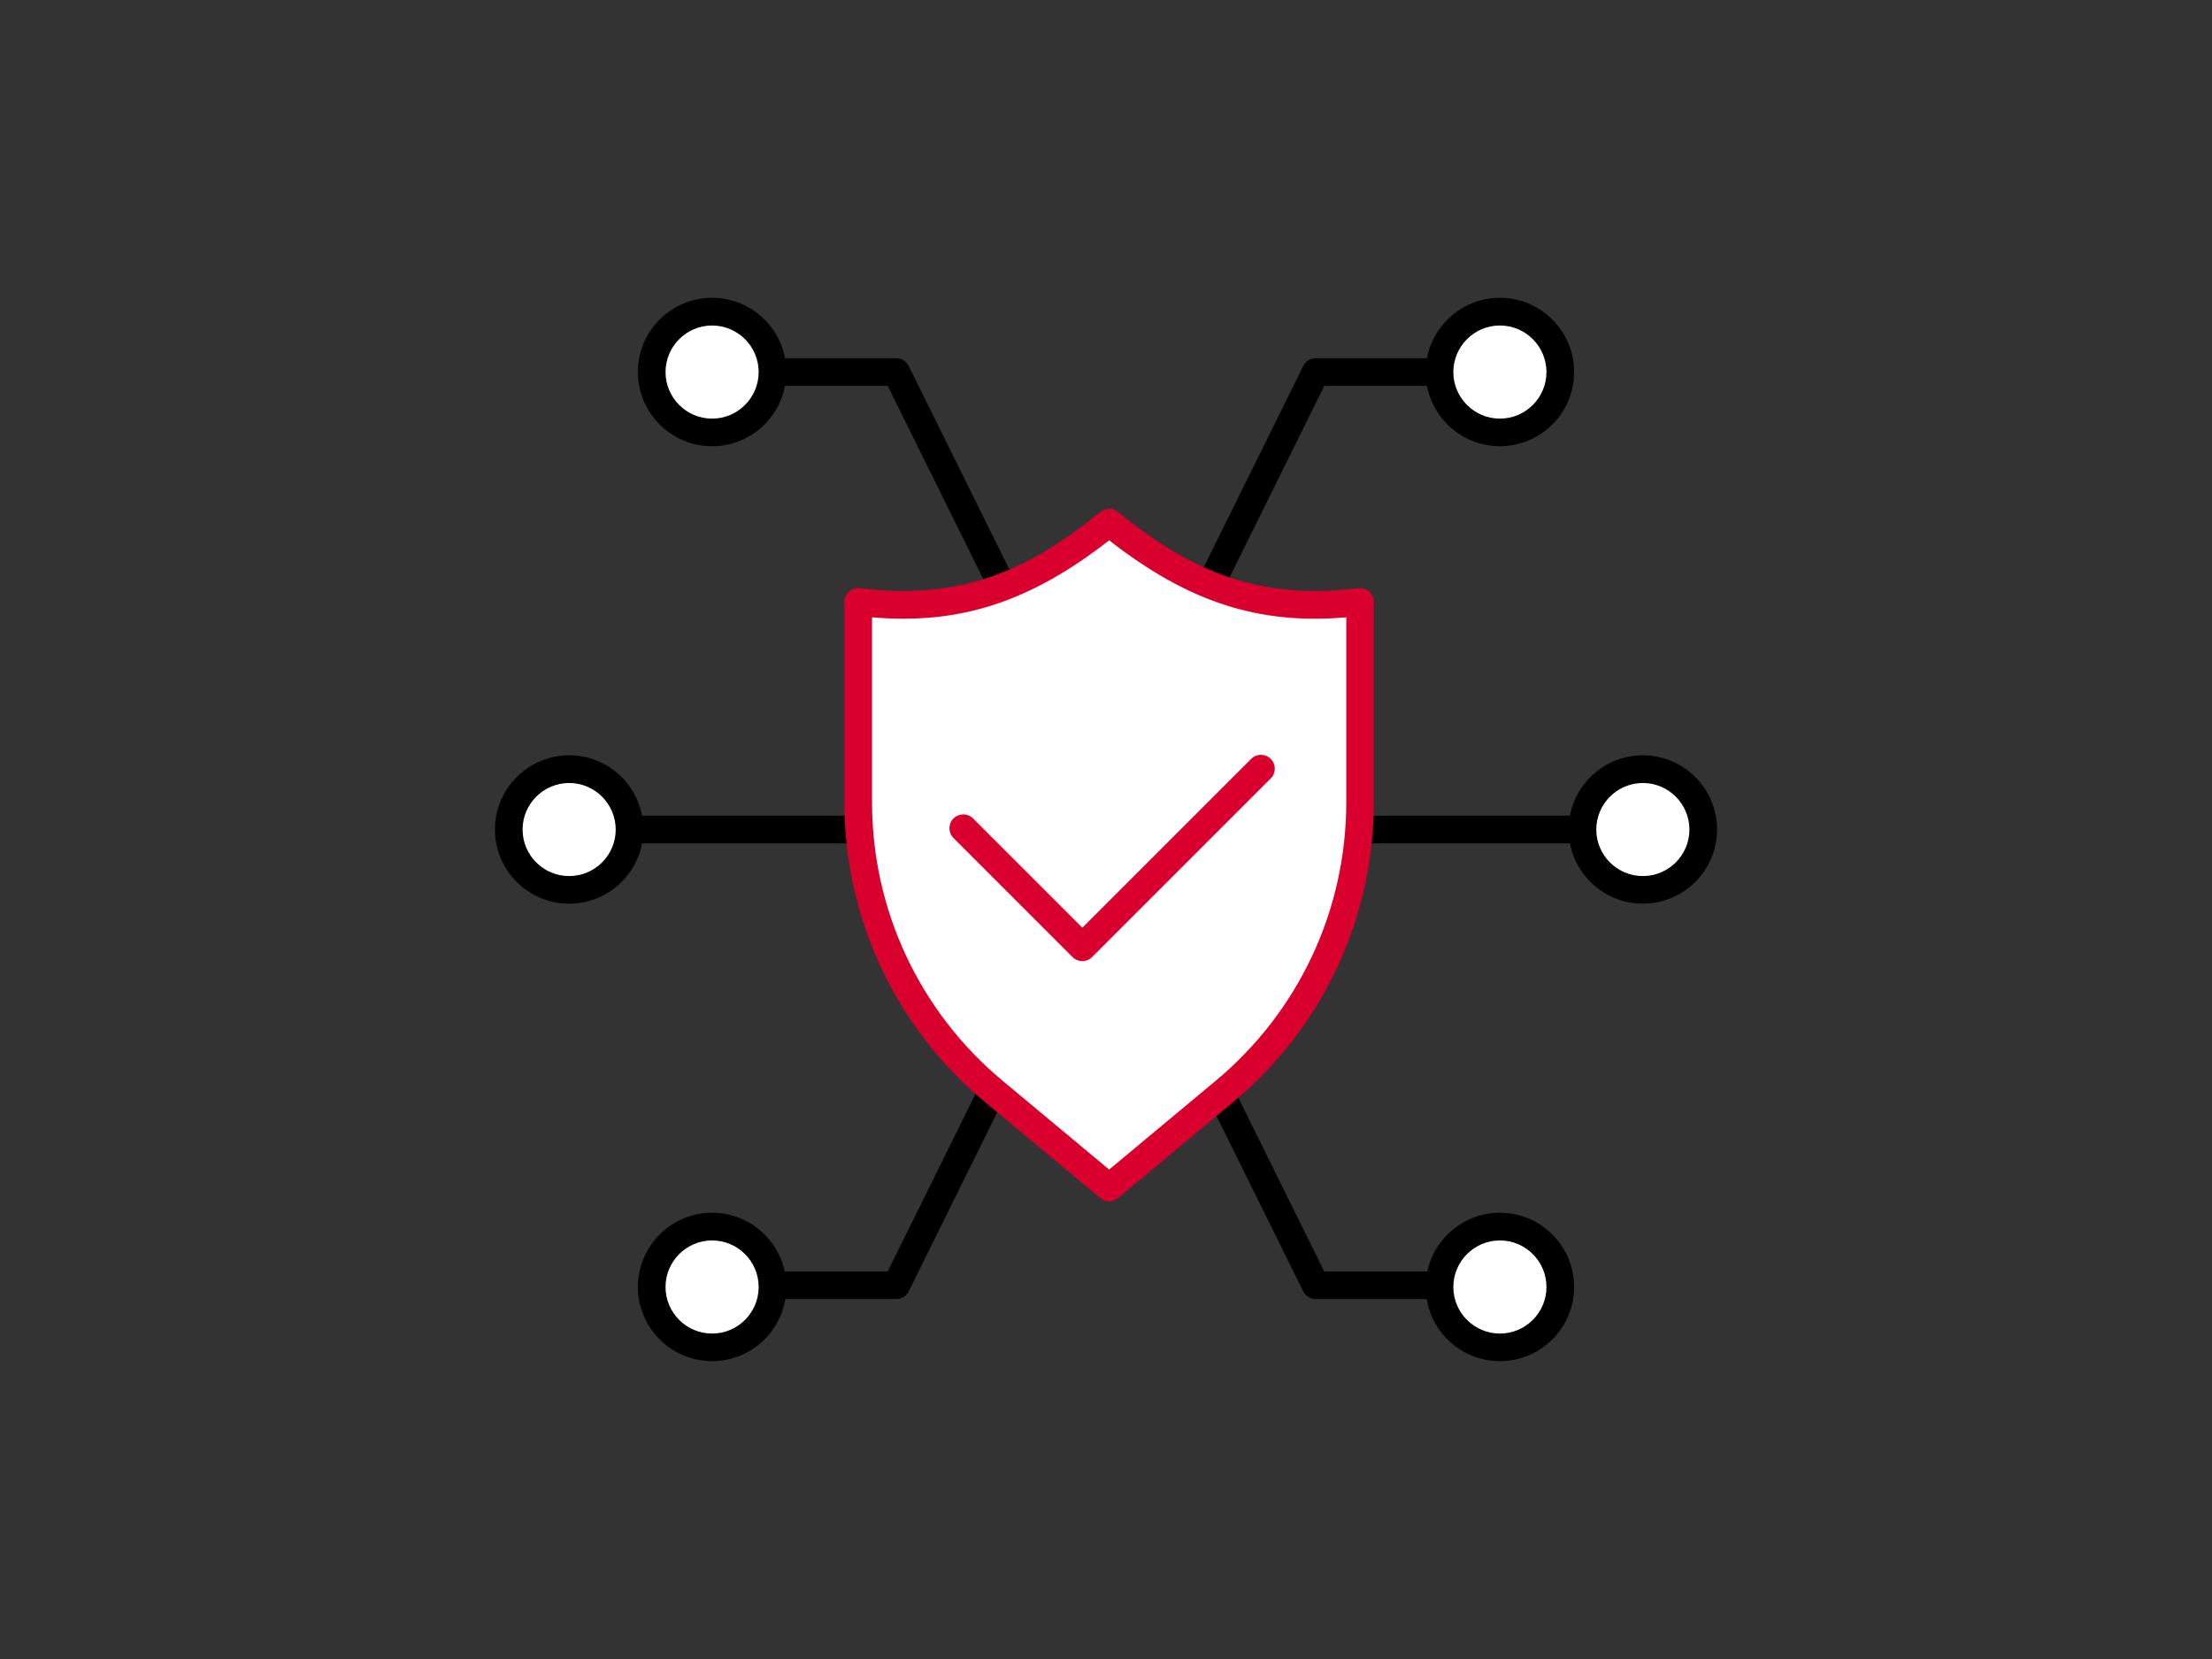
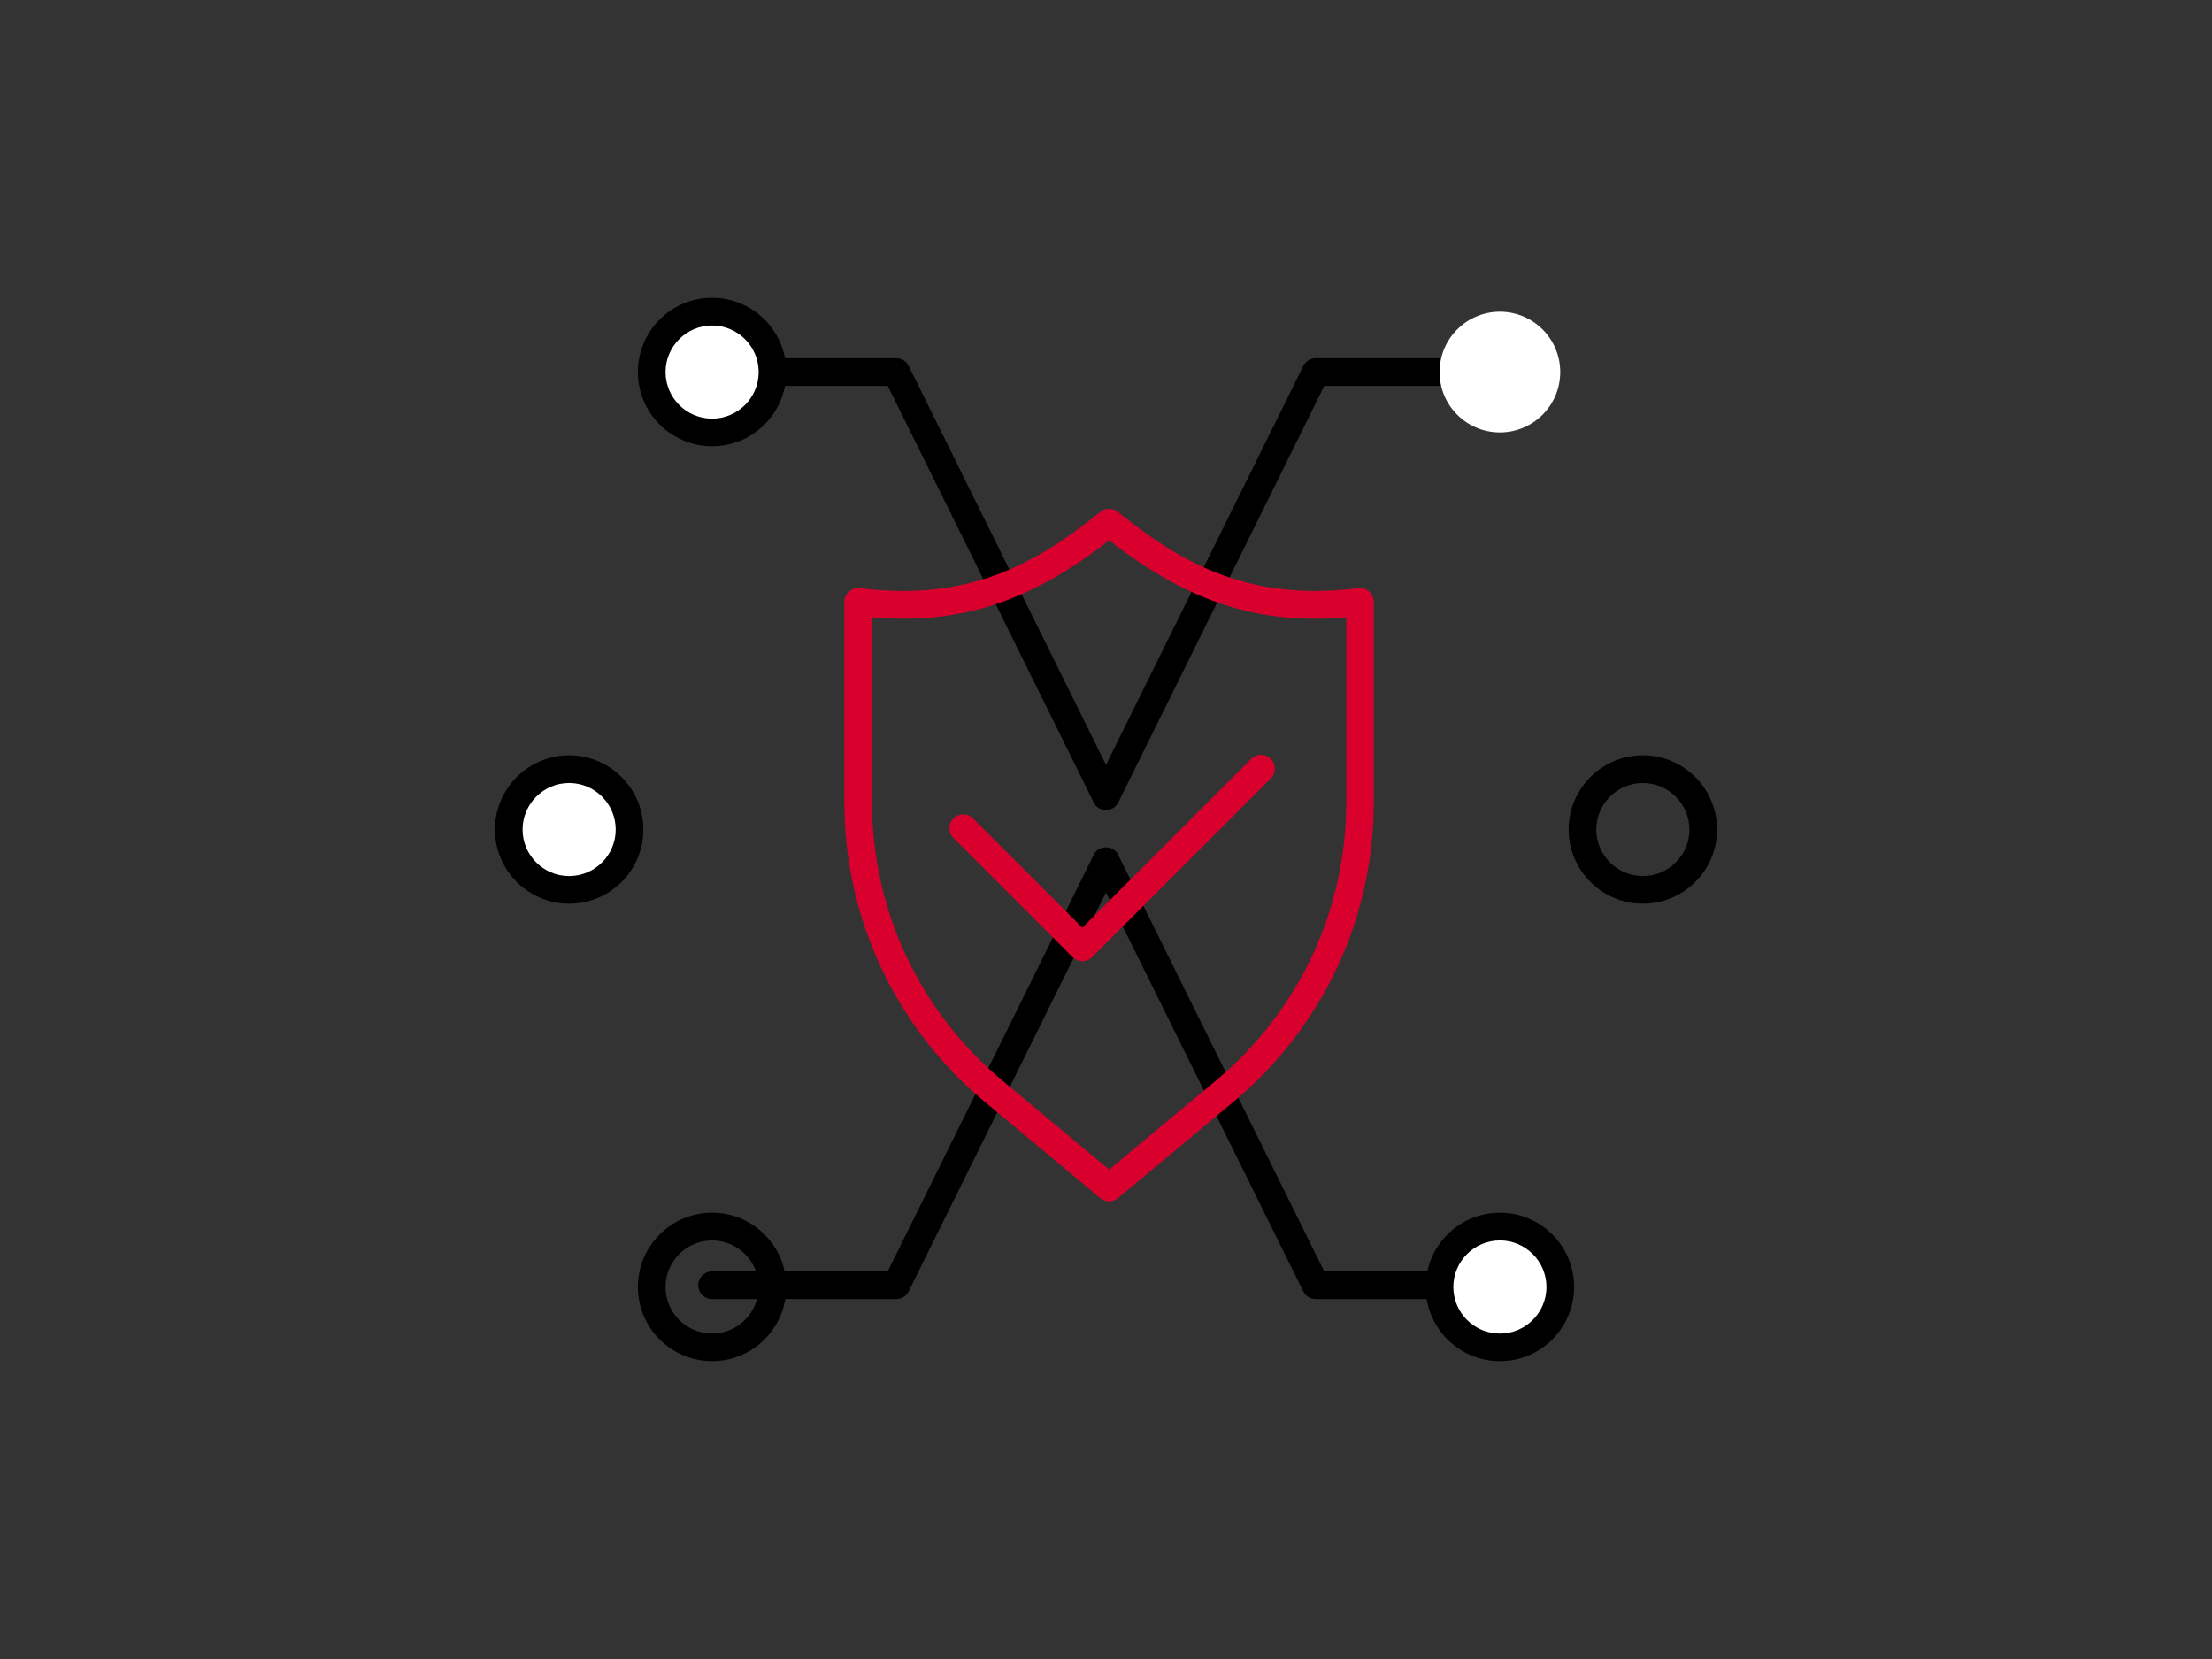
<svg xmlns="http://www.w3.org/2000/svg" id="Ebene_1" data-name="Ebene 1" viewBox="0 0 400 300">
  <rect x="0" y="0" width="400" height="300" fill="#333333" stroke="none" />
  <defs>
    <style>
      .cls-1 {
        fill: #da002d;
      }

      .cls-2 {
        fill: #fff;
      }
    </style>
  </defs>
-   <path d="M297.66,152.5H102.34c-1.38,0-2.5-1.12-2.5-2.5s1.12-2.5,2.5-2.5h195.32c1.38,0,2.5,1.12,2.5,2.5s-1.12,2.5-2.5,2.5Z" />
  <path d="M200,146.45c-.92,0-1.81-.51-2.24-1.39l-37.23-75.28h-31.77c-1.38,0-2.5-1.12-2.5-2.5s1.12-2.5,2.5-2.5h33.32c.95,0,1.82.54,2.24,1.39l37.92,76.67c.61,1.24.1,2.74-1.13,3.35-.36.18-.73.26-1.11.26Z" />
  <path d="M200,146.45c-.37,0-.75-.08-1.11-.26-1.24-.61-1.74-2.11-1.13-3.35l37.92-76.67c.42-.85,1.29-1.39,2.24-1.39h33.32c1.38,0,2.5,1.12,2.5,2.5s-1.12,2.5-2.5,2.5h-31.77l-37.23,75.28c-.44.88-1.32,1.39-2.24,1.39Z" />
  <path d="M162.08,234.91h-33.32c-1.38,0-2.5-1.12-2.5-2.5s1.12-2.5,2.5-2.5h31.77l37.23-75.28c.61-1.24,2.11-1.74,3.35-1.13,1.24.61,1.74,2.11,1.13,3.35l-37.92,76.67c-.42.85-1.29,1.39-2.24,1.39Z" />
  <path d="M271.23,234.91h-33.32c-.95,0-1.82-.54-2.24-1.39l-37.92-76.67c-.61-1.24-.1-2.74,1.13-3.35,1.24-.61,2.74-.1,3.35,1.13l37.23,75.28h31.77c1.38,0,2.5,1.12,2.5,2.5s-1.12,2.5-2.5,2.5Z" />
  <g>
-     <path class="cls-2" d="M200.57,94.52c-13.65,11.04-26.43,16.68-45.38,14.33v36.19c0,20.2,8.97,39.36,24.49,52.3l20.89,17.41,20.89-17.41c15.52-12.93,24.49-32.09,24.49-52.3v-36.19c-18.95,2.35-31.73-3.29-45.38-14.33Z" />
    <path class="cls-1" d="M200.57,217.24c-.57,0-1.14-.19-1.6-.58l-20.89-17.41c-16.14-13.45-25.39-33.21-25.39-54.22v-36.19c0-.72.31-1.4.84-1.87s1.25-.7,1.96-.61c19.03,2.36,31.15-3.81,43.5-13.8.92-.74,2.23-.74,3.14,0,12.35,9.99,24.48,16.16,43.5,13.8.71-.09,1.43.13,1.96.61s.84,1.16.84,1.87v36.19c0,21.01-9.25,40.77-25.39,54.22l-20.89,17.41c-.46.39-1.03.58-1.6.58ZM157.69,111.63v33.41c0,19.52,8.6,37.88,23.59,50.38l19.29,16.07,19.29-16.07c14.99-12.5,23.59-30.86,23.59-50.38v-33.41c-15.86,1.38-28.58-2.77-42.88-13.92-14.3,11.15-27.03,15.29-42.88,13.92Z" />
  </g>
  <path class="cls-1" d="M195.72,173.8c-.66,0-1.3-.26-1.77-.73l-21.53-21.53c-.98-.98-.98-2.56,0-3.54.98-.98,2.56-.98,3.54,0l19.76,19.76,30.53-30.53c.98-.98,2.56-.98,3.54,0s.98,2.56,0,3.54l-32.3,32.3c-.47.47-1.1.73-1.77.73Z" />
  <g>
    <circle class="cls-2" cx="102.91" cy="150" r="10.91" />
    <path d="M102.92,163.41c-7.4,0-13.42-6.02-13.42-13.41s6.02-13.42,13.42-13.42,13.42,6.02,13.42,13.42-6.02,13.41-13.42,13.41ZM102.92,141.59c-4.64,0-8.42,3.78-8.42,8.42s3.78,8.41,8.42,8.41,8.42-3.77,8.42-8.41-3.78-8.42-8.42-8.42Z" />
  </g>
  <g>
-     <circle class="cls-2" cx="297.09" cy="150" r="10.91" />
    <path d="M297.08,163.41c-7.4,0-13.42-6.02-13.42-13.41s6.02-13.42,13.42-13.42,13.42,6.02,13.42,13.42-6.02,13.41-13.42,13.41ZM297.08,141.59c-4.64,0-8.42,3.78-8.42,8.42s3.78,8.41,8.42,8.41,8.42-3.77,8.42-8.41-3.78-8.42-8.42-8.42Z" />
  </g>
  <g>
    <circle class="cls-2" cx="128.77" cy="67.28" r="10.91" />
    <path d="M128.77,80.69c-7.4,0-13.42-6.02-13.42-13.42s6.02-13.42,13.42-13.42,13.42,6.02,13.42,13.42-6.02,13.42-13.42,13.42ZM128.77,58.86c-4.64,0-8.42,3.78-8.42,8.42s3.78,8.42,8.42,8.42,8.42-3.78,8.42-8.42-3.78-8.42-8.42-8.42Z" />
  </g>
  <g>
    <circle class="cls-2" cx="271.23" cy="67.28" r="10.91" />
-     <path d="M271.23,80.69c-7.4,0-13.42-6.02-13.42-13.42s6.02-13.42,13.42-13.42,13.42,6.02,13.42,13.42-6.02,13.42-13.42,13.42ZM271.23,58.86c-4.64,0-8.42,3.78-8.42,8.42s3.78,8.42,8.42,8.42,8.42-3.78,8.42-8.42-3.78-8.42-8.42-8.42Z" />
  </g>
  <g>
-     <circle class="cls-2" cx="128.77" cy="232.72" r="10.91" />
    <path d="M128.77,246.14c-7.4,0-13.42-6.02-13.42-13.42s6.02-13.42,13.42-13.42,13.42,6.02,13.42,13.42-6.02,13.42-13.42,13.42ZM128.77,224.31c-4.64,0-8.42,3.78-8.42,8.42s3.78,8.42,8.42,8.42,8.42-3.78,8.42-8.42-3.78-8.42-8.42-8.42Z" />
  </g>
  <g>
    <circle class="cls-2" cx="271.23" cy="232.72" r="10.91" />
    <path d="M271.23,246.14c-7.4,0-13.42-6.02-13.42-13.42s6.02-13.42,13.42-13.42,13.42,6.02,13.42,13.42-6.02,13.42-13.42,13.42ZM271.23,224.31c-4.64,0-8.42,3.78-8.42,8.42s3.78,8.42,8.42,8.42,8.42-3.78,8.42-8.42-3.78-8.42-8.42-8.42Z" />
  </g>
</svg>